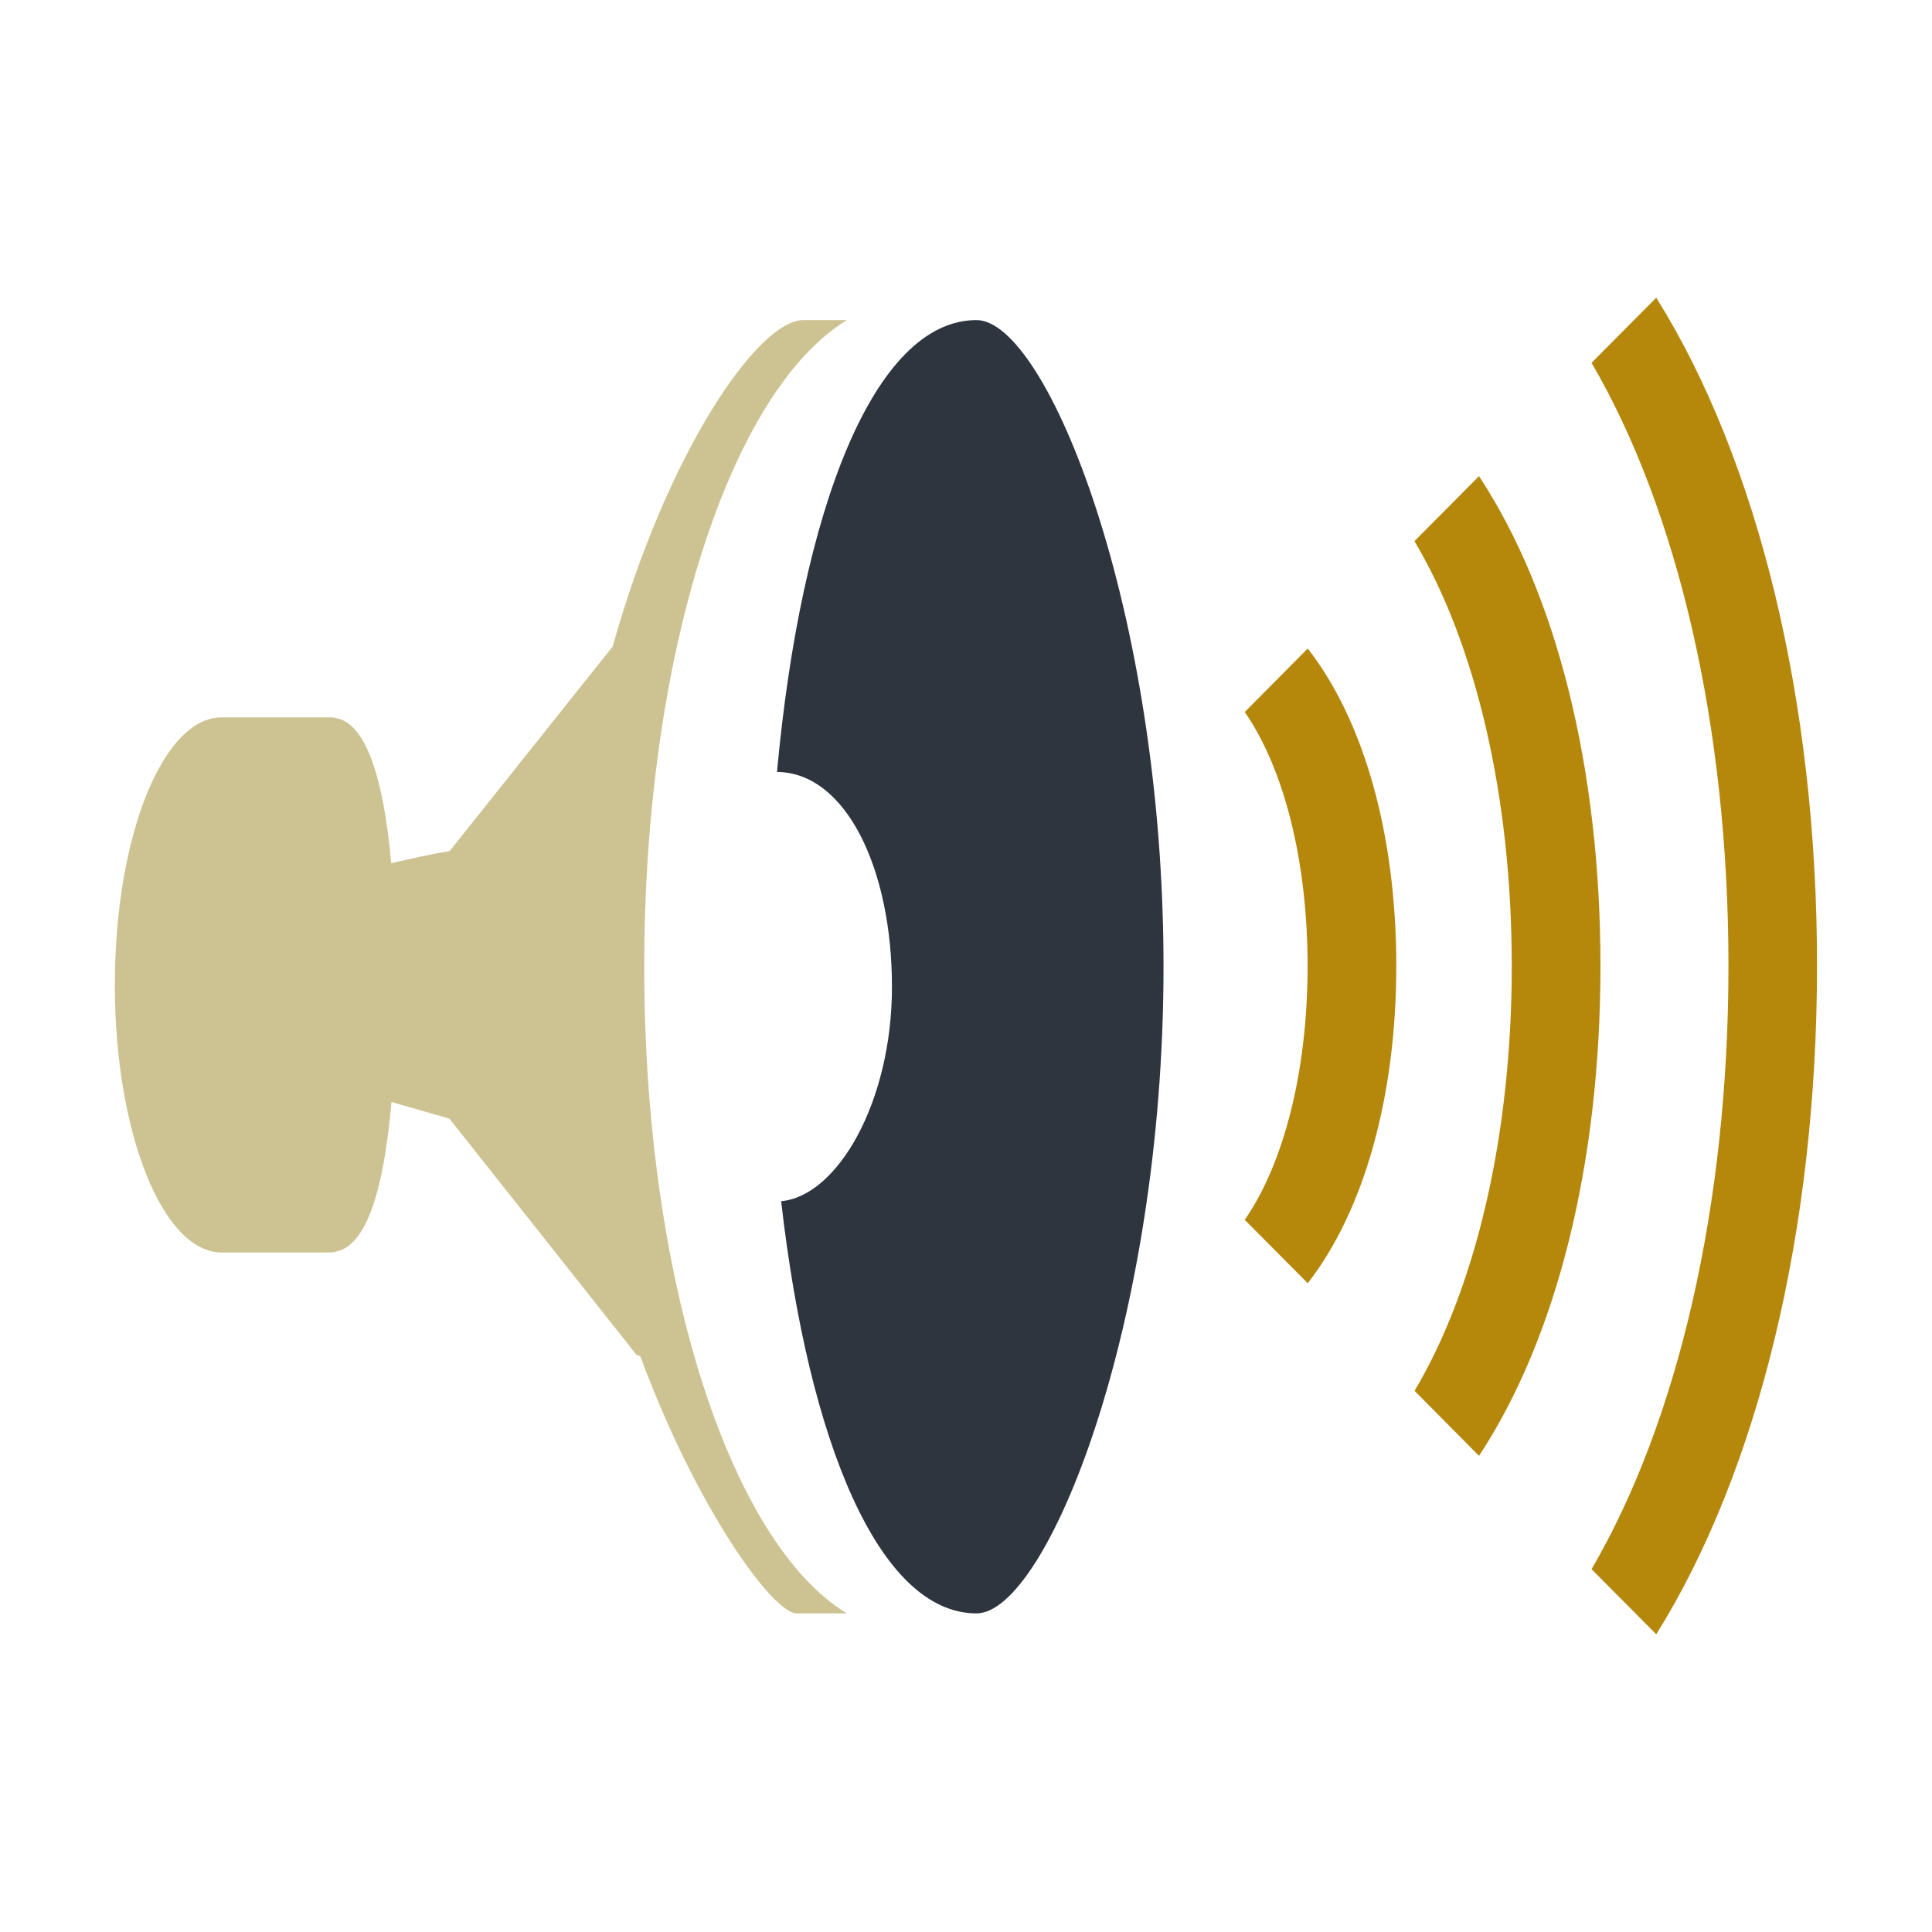
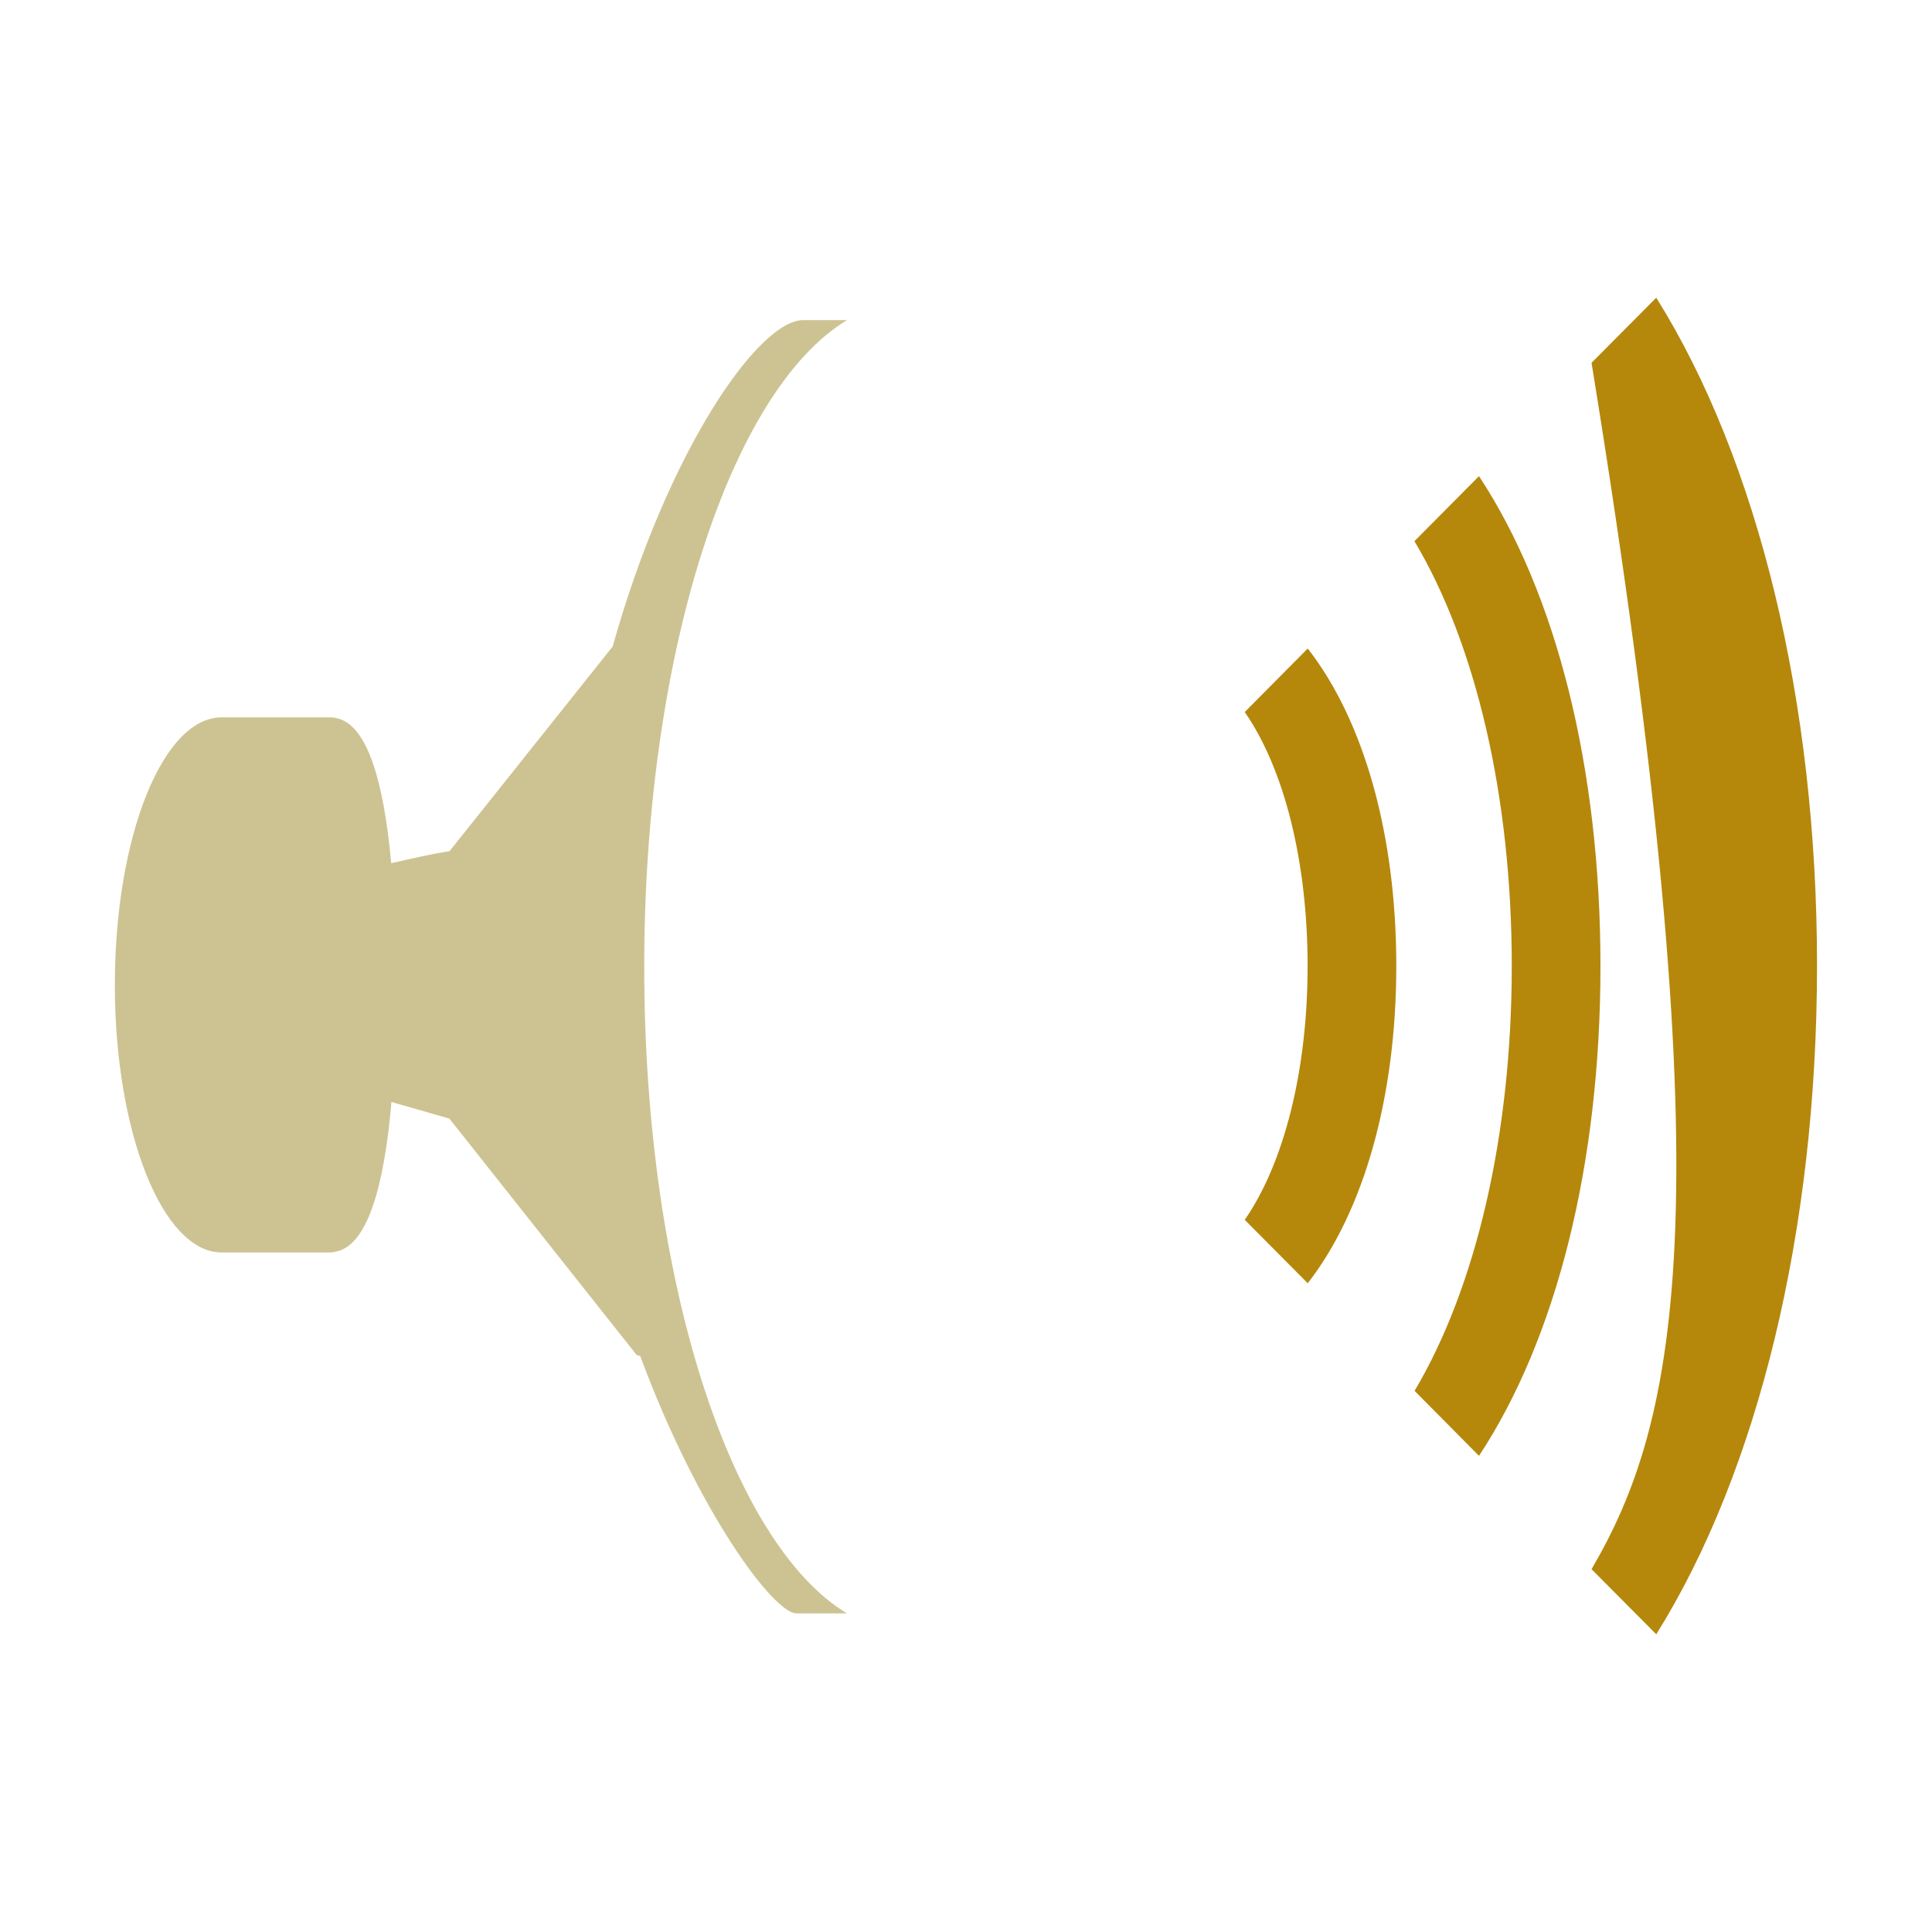
<svg xmlns="http://www.w3.org/2000/svg" width="68" height="68" viewBox="0 0 68 68" fill="none">
  <g filter="url(#filter0_d_0_845)">
-     <path d="M34.37 7.266C30.761 7.266 28.192 13.95 27.348 23.17C29.767 23.189 31.394 26.564 31.394 30.731C31.394 34.791 29.472 38.1 27.494 38.278C28.459 46.767 30.948 52.786 34.37 52.786C36.841 52.786 40.952 42.595 40.952 30.028C40.952 17.456 36.845 7.266 34.37 7.266Z" fill="#2E353F" />
    <path d="M22.675 30.028C22.675 18.975 25.722 9.736 29.814 7.266H28.272C26.688 7.266 23.486 11.892 21.564 18.755L15.822 25.959C15.142 26.062 14.458 26.227 13.769 26.381C13.506 23.461 12.906 21.427 11.786 21.267C11.833 21.262 11.641 21.248 11.641 21.248H7.802C5.725 21.248 4.042 25.462 4.042 30.666C4.042 35.864 5.725 40.083 7.802 40.083H11.636C11.636 40.083 11.828 40.069 11.781 40.059C12.92 39.895 13.52 37.786 13.778 34.786L15.817 35.372L22.408 43.692C22.408 43.692 22.459 43.711 22.534 43.73C24.573 49.228 27.231 52.786 28.033 52.786H29.809C25.717 50.316 22.675 41.077 22.675 30.028Z" fill="#CDC392" />
    <path d="M43.811 21.061C45.203 23.072 46.023 26.33 46.023 30C46.023 33.67 45.198 36.928 43.811 38.934L46.028 41.166C48.006 38.625 49.145 34.603 49.145 29.995C49.145 25.387 48.011 21.366 46.028 18.825L43.811 21.061ZM52.056 12.759L49.783 15.047C51.944 18.67 53.209 24.033 53.209 30C53.209 35.962 51.944 41.325 49.788 44.953L52.056 47.241C54.789 43.092 56.331 36.961 56.331 30C56.331 23.039 54.789 16.908 52.056 12.759Z" fill="#B5880C" />
-     <path d="M58.295 6.478L56.017 8.77C59.059 13.983 60.836 21.581 60.836 30C60.836 38.423 59.059 46.022 56.017 51.23L58.295 53.522C61.877 47.789 63.953 39.3 63.953 29.995C63.958 20.695 61.877 12.206 58.295 6.478Z" fill="#B5880C" />
+     <path d="M58.295 6.478L56.017 8.77C60.836 38.423 59.059 46.022 56.017 51.23L58.295 53.522C61.877 47.789 63.953 39.3 63.953 29.995C63.958 20.695 61.877 12.206 58.295 6.478Z" fill="#B5880C" />
  </g>
  <defs>
    <filter id="filter0_d_0_845" x="0" y="0" width="68" height="68" filterUnits="userSpaceOnUse" color-interpolation-filters="sRGB">
      <feFlood flood-opacity="0" result="BackgroundImageFix" />
      <feColorMatrix in="SourceAlpha" type="matrix" values="0 0 0 0 0 0 0 0 0 0 0 0 0 0 0 0 0 0 127 0" result="hardAlpha" />
      <feOffset dy="4" />
      <feGaussianBlur stdDeviation="2" />
      <feComposite in2="hardAlpha" operator="out" />
      <feColorMatrix type="matrix" values="0 0 0 0 0 0 0 0 0 0 0 0 0 0 0 0 0 0 0.25 0" />
      <feBlend mode="normal" in2="BackgroundImageFix" result="effect1_dropShadow_0_845" />
      <feBlend mode="normal" in="SourceGraphic" in2="effect1_dropShadow_0_845" result="shape" />
    </filter>
  </defs>
</svg>